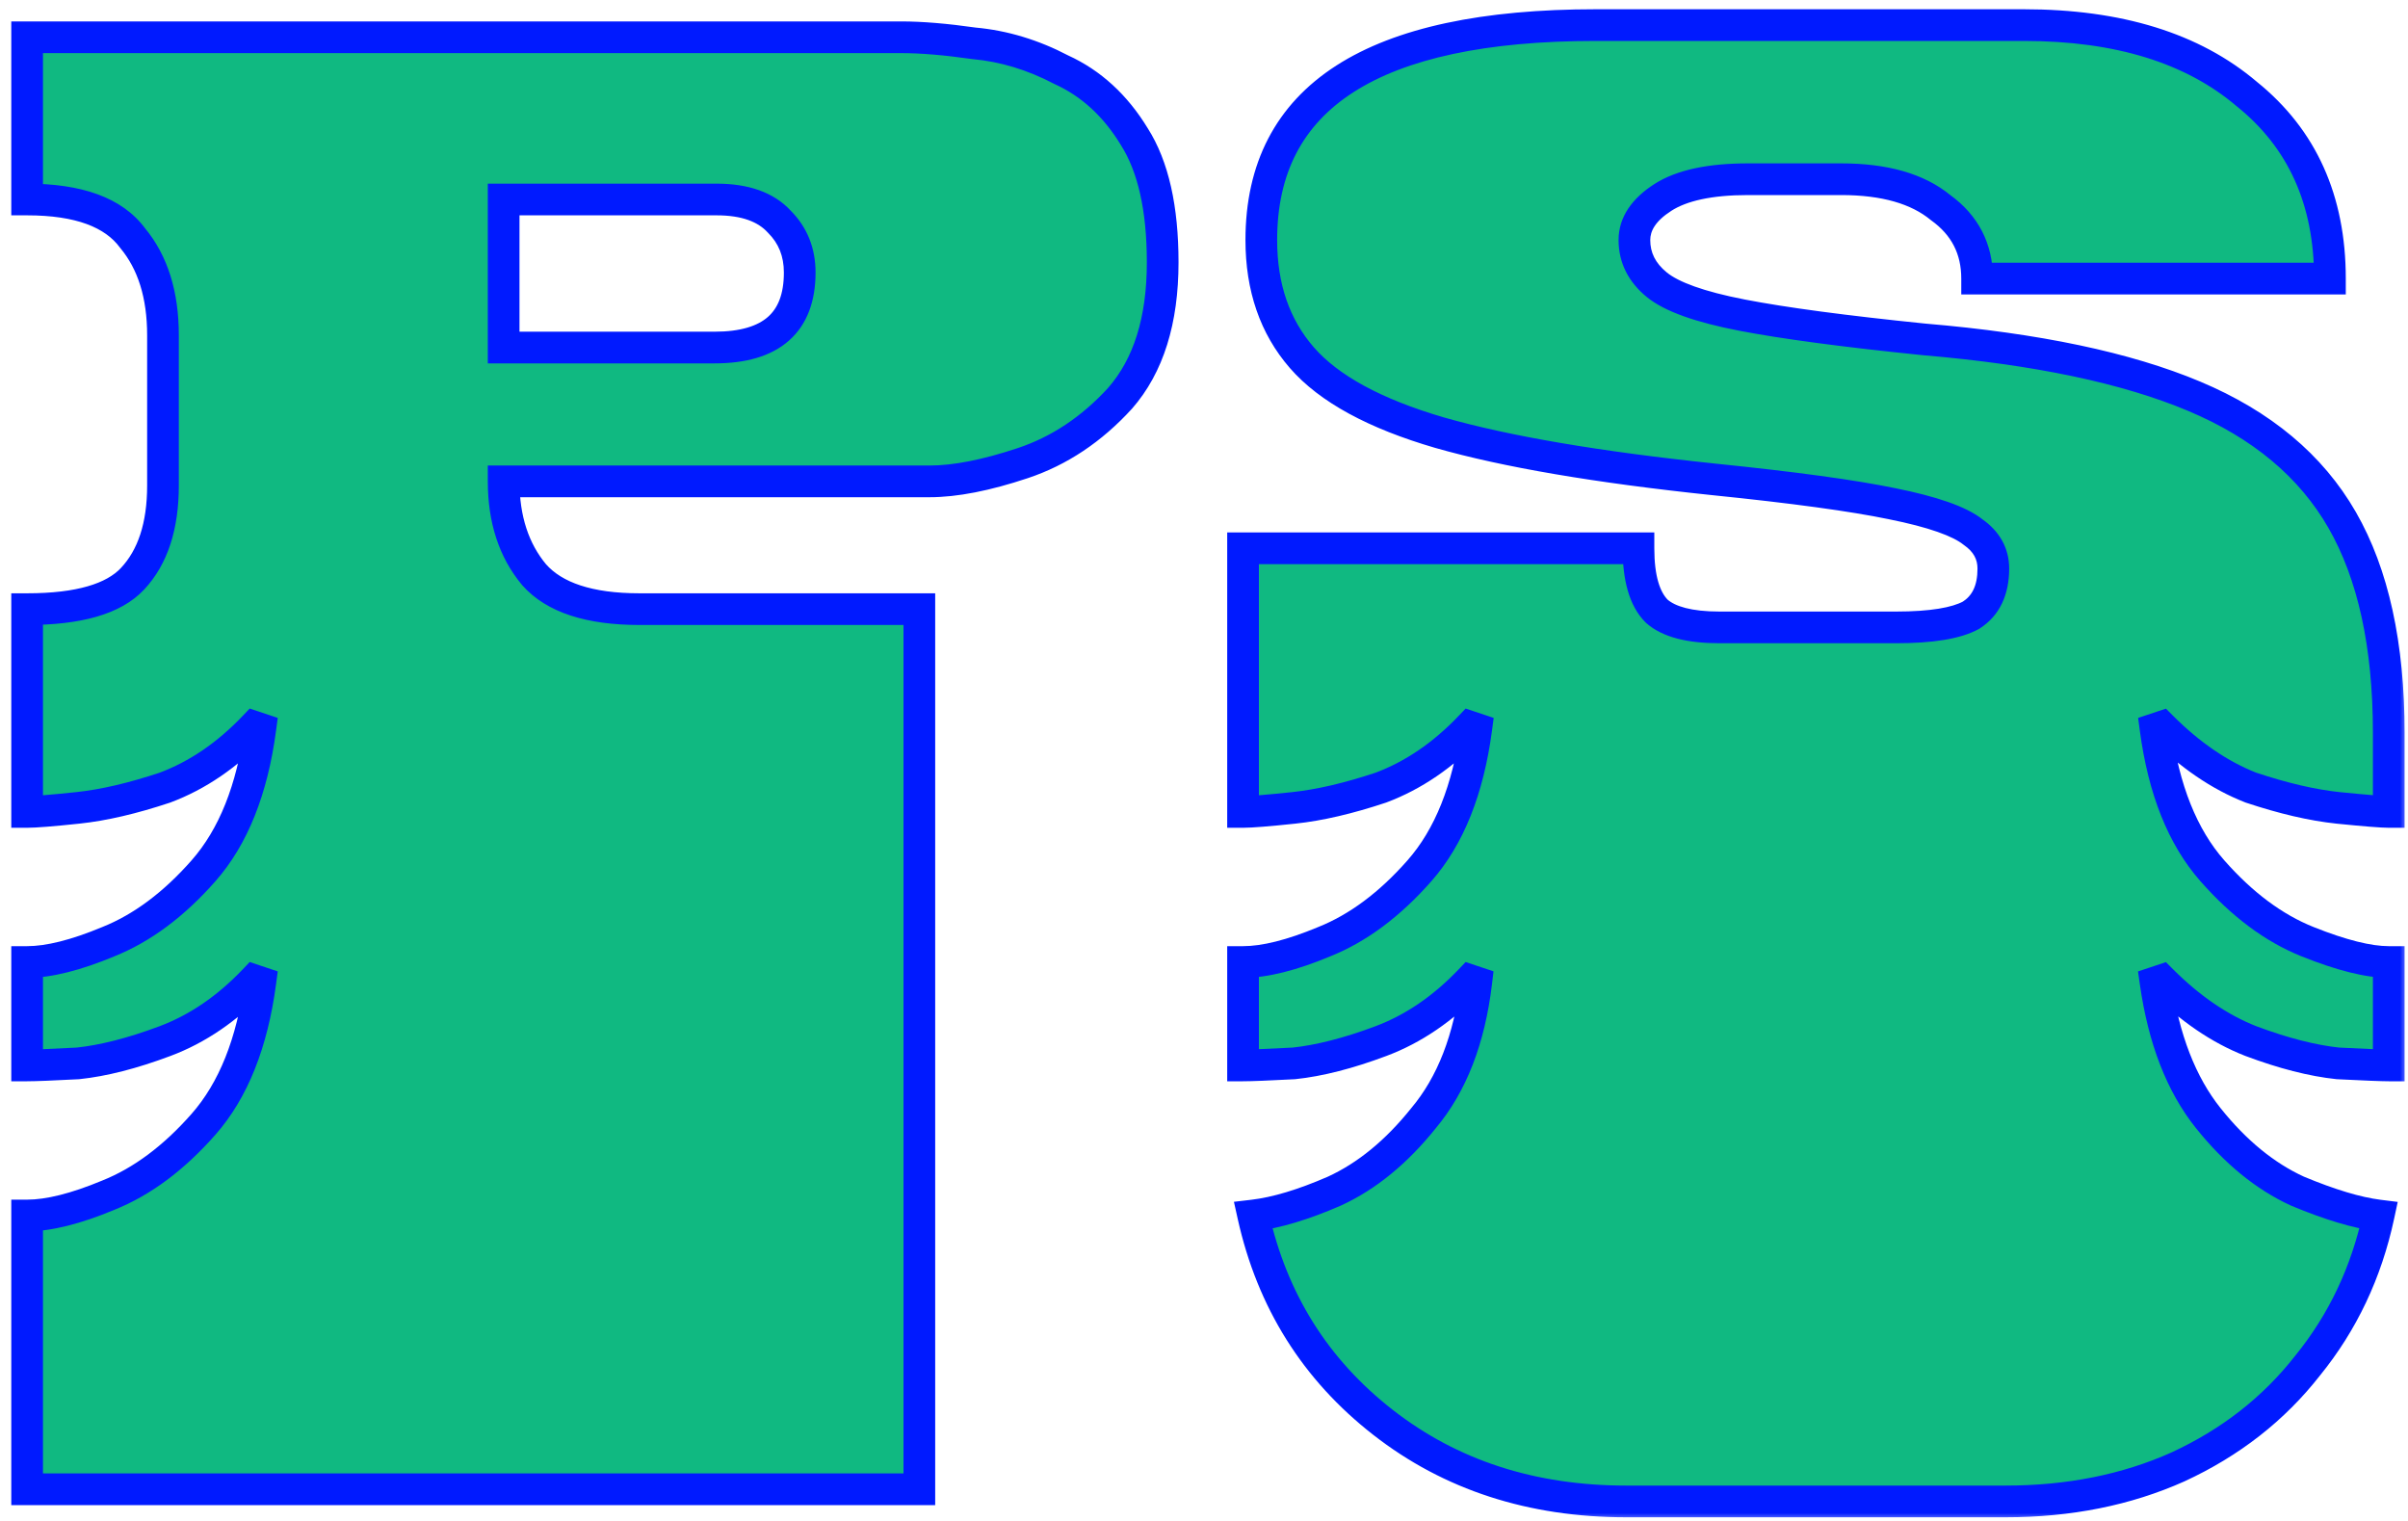
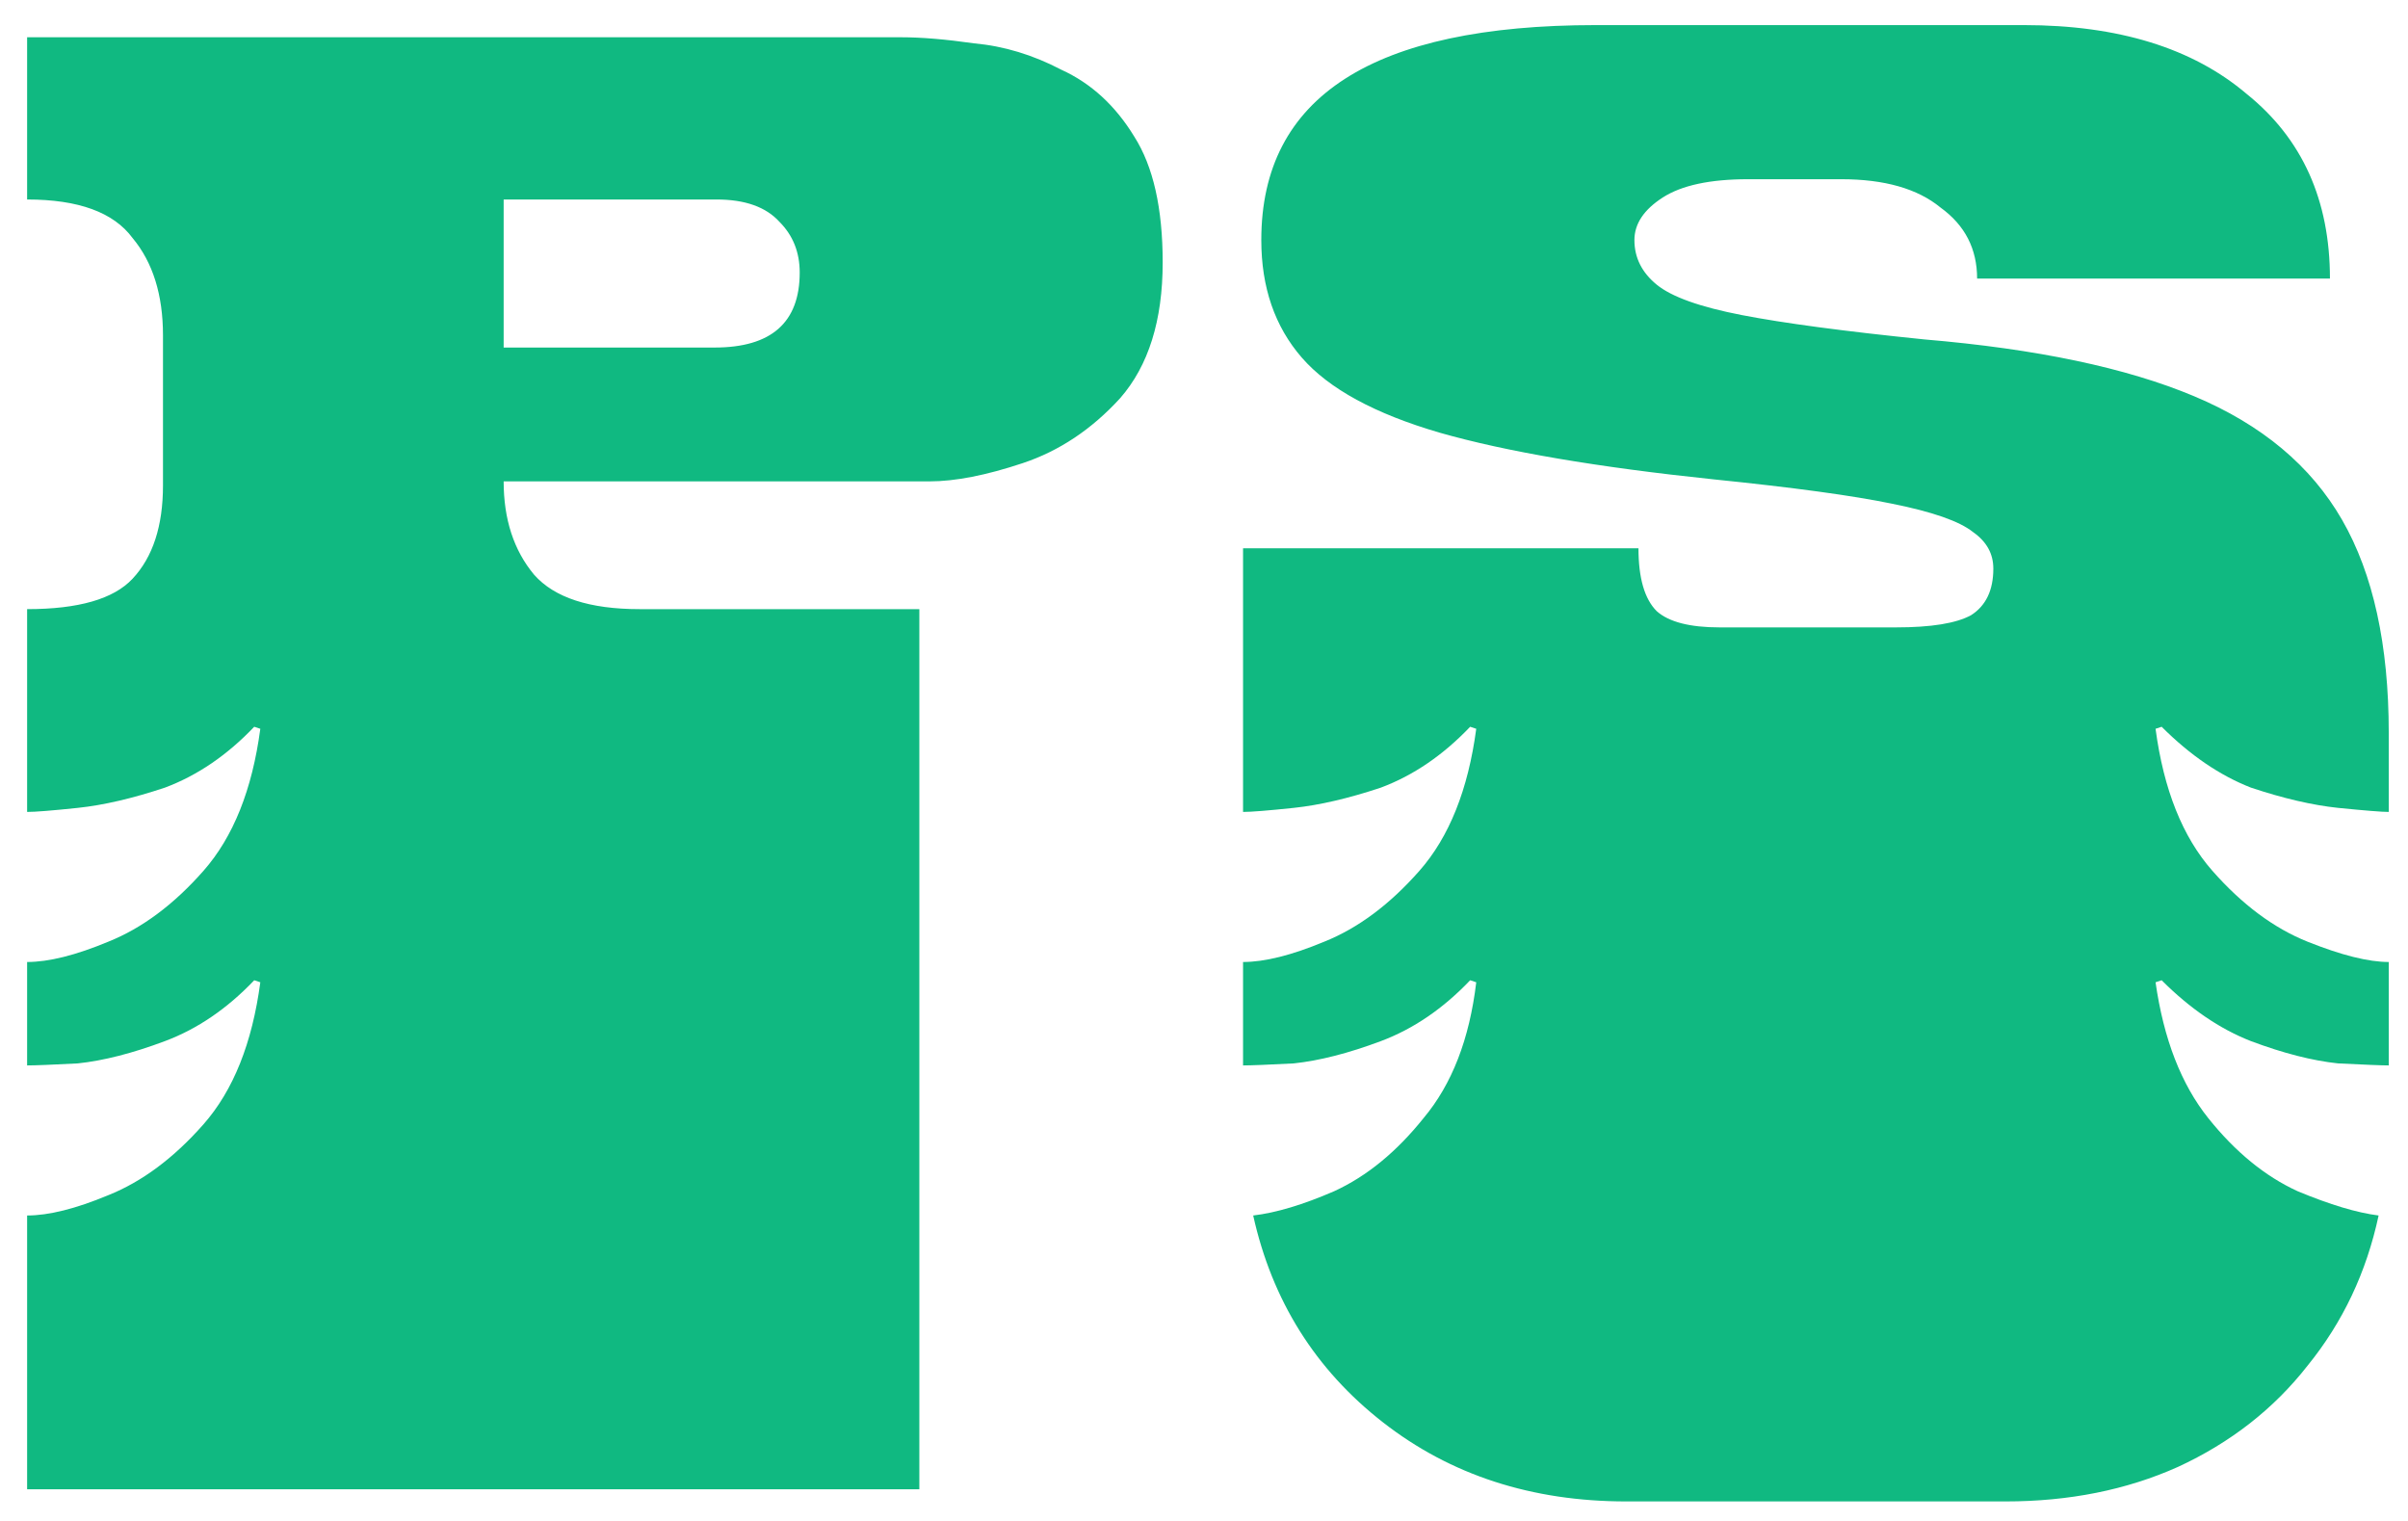
<svg xmlns="http://www.w3.org/2000/svg" width="152" height="96" viewBox="0 0 152 96" fill="none">
  <mask id="path-1-outside-1_65_5" maskUnits="userSpaceOnUse" x="0" y="0" width="152" height="96" fill="black">
    <rect fill="white" width="152" height="96" />
    <path d="M1.712 94V76.72C3.077 76.72 4.784 76.293 6.832 75.44C8.965 74.587 10.971 73.093 12.848 70.96C14.725 68.827 15.92 65.84 16.432 62L16.048 61.872C14.341 63.664 12.464 64.944 10.416 65.712C8.368 66.48 6.533 66.949 4.912 67.12C3.291 67.205 2.224 67.248 1.712 67.248V60.72C3.077 60.72 4.784 60.293 6.832 59.44C8.965 58.587 10.971 57.093 12.848 54.96C14.725 52.827 15.92 49.84 16.432 46L16.048 45.872C14.341 47.664 12.464 48.944 10.416 49.712C8.368 50.395 6.533 50.821 4.912 50.992C3.291 51.163 2.224 51.248 1.712 51.248V38.448C4.955 38.448 7.173 37.808 8.368 36.528C9.648 35.163 10.288 33.2 10.288 30.64V21.168C10.288 18.608 9.648 16.56 8.368 15.024C7.173 13.403 4.955 12.592 1.712 12.592V2.352H56.88C58.16 2.352 59.696 2.48 61.488 2.736C63.365 2.907 65.2 3.461 66.992 4.4C68.869 5.253 70.405 6.661 71.6 8.624C72.795 10.501 73.392 13.147 73.392 16.56C73.392 20.229 72.496 23.088 70.704 25.136C68.912 27.099 66.864 28.464 64.56 29.232C62.256 30 60.293 30.384 58.672 30.384H31.792C31.792 32.773 32.432 34.736 33.712 36.272C34.992 37.723 37.211 38.448 40.368 38.448H58.032V94H1.712ZM31.792 21.936H45.104C48.688 21.936 50.48 20.357 50.48 17.2C50.48 15.92 50.053 14.853 49.2 14C48.347 13.061 47.024 12.592 45.232 12.592H31.792V21.936ZM102.657 94.768C96.684 94.768 91.564 93.104 87.297 89.776C83.03 86.448 80.3 82.096 79.105 76.72C80.556 76.549 82.262 76.037 84.225 75.184C86.273 74.245 88.15 72.709 89.857 70.576C91.649 68.443 92.758 65.584 93.185 62L92.801 61.872C91.094 63.664 89.217 64.944 87.169 65.712C85.121 66.48 83.286 66.949 81.665 67.12C80.044 67.205 78.977 67.248 78.465 67.248V60.72C79.83 60.72 81.537 60.293 83.585 59.44C85.718 58.587 87.724 57.093 89.601 54.96C91.478 52.827 92.673 49.84 93.185 46L92.801 45.872C91.094 47.664 89.217 48.944 87.169 49.712C85.121 50.395 83.286 50.821 81.665 50.992C80.044 51.163 78.977 51.248 78.465 51.248V34.608H103.425C103.425 36.485 103.809 37.808 104.577 38.576C105.345 39.259 106.668 39.6 108.545 39.6H119.681C121.9 39.6 123.478 39.344 124.417 38.832C125.356 38.235 125.825 37.253 125.825 35.888C125.825 34.949 125.398 34.181 124.545 33.584C123.692 32.901 121.985 32.304 119.425 31.792C116.95 31.28 113.196 30.768 108.161 30.256C100.822 29.488 95.062 28.507 90.881 27.312C86.785 26.117 83.884 24.539 82.177 22.576C80.47 20.613 79.617 18.139 79.617 15.152C79.617 6.107 86.657 1.584 100.737 1.584H127.745C133.718 1.584 138.412 3.035 141.825 5.936C145.324 8.752 147.073 12.635 147.073 17.584H124.801C124.801 15.707 124.033 14.213 122.497 13.104C121.046 11.909 118.956 11.312 116.225 11.312H110.337C107.948 11.312 106.156 11.696 104.961 12.464C103.766 13.232 103.169 14.128 103.169 15.152C103.169 16.261 103.638 17.2 104.577 17.968C105.516 18.736 107.308 19.376 109.953 19.888C112.598 20.4 116.438 20.912 121.473 21.424C128.556 22.021 134.23 23.216 138.497 25.008C142.764 26.8 145.878 29.403 147.841 32.816C149.804 36.229 150.785 40.709 150.785 46.256V51.248C150.358 51.248 149.292 51.163 147.585 50.992C145.964 50.821 144.129 50.395 142.081 49.712C140.118 48.944 138.241 47.664 136.449 45.872L136.065 46C136.577 49.84 137.772 52.827 139.649 54.96C141.526 57.093 143.532 58.587 145.665 59.44C147.798 60.293 149.505 60.72 150.785 60.72V67.248C150.358 67.248 149.292 67.205 147.585 67.12C145.964 66.949 144.129 66.48 142.081 65.712C140.118 64.944 138.241 63.664 136.449 61.872L136.065 62C136.577 65.584 137.686 68.443 139.393 70.576C141.1 72.709 142.977 74.245 145.025 75.184C147.073 76.037 148.78 76.549 150.145 76.72C149.377 80.304 147.884 83.461 145.665 86.192C143.532 88.923 140.801 91.056 137.473 92.592C134.23 94.043 130.604 94.768 126.593 94.768H102.657Z" />
  </mask>
  <path d="M1.712 94V76.72C3.077 76.72 4.784 76.293 6.832 75.44C8.965 74.587 10.971 73.093 12.848 70.96C14.725 68.827 15.92 65.84 16.432 62L16.048 61.872C14.341 63.664 12.464 64.944 10.416 65.712C8.368 66.48 6.533 66.949 4.912 67.12C3.291 67.205 2.224 67.248 1.712 67.248V60.72C3.077 60.72 4.784 60.293 6.832 59.44C8.965 58.587 10.971 57.093 12.848 54.96C14.725 52.827 15.92 49.84 16.432 46L16.048 45.872C14.341 47.664 12.464 48.944 10.416 49.712C8.368 50.395 6.533 50.821 4.912 50.992C3.291 51.163 2.224 51.248 1.712 51.248V38.448C4.955 38.448 7.173 37.808 8.368 36.528C9.648 35.163 10.288 33.2 10.288 30.64V21.168C10.288 18.608 9.648 16.56 8.368 15.024C7.173 13.403 4.955 12.592 1.712 12.592V2.352H56.88C58.16 2.352 59.696 2.48 61.488 2.736C63.365 2.907 65.2 3.461 66.992 4.4C68.869 5.253 70.405 6.661 71.6 8.624C72.795 10.501 73.392 13.147 73.392 16.56C73.392 20.229 72.496 23.088 70.704 25.136C68.912 27.099 66.864 28.464 64.56 29.232C62.256 30 60.293 30.384 58.672 30.384H31.792C31.792 32.773 32.432 34.736 33.712 36.272C34.992 37.723 37.211 38.448 40.368 38.448H58.032V94H1.712ZM31.792 21.936H45.104C48.688 21.936 50.48 20.357 50.48 17.2C50.48 15.92 50.053 14.853 49.2 14C48.347 13.061 47.024 12.592 45.232 12.592H31.792V21.936ZM102.657 94.768C96.684 94.768 91.564 93.104 87.297 89.776C83.03 86.448 80.3 82.096 79.105 76.72C80.556 76.549 82.262 76.037 84.225 75.184C86.273 74.245 88.15 72.709 89.857 70.576C91.649 68.443 92.758 65.584 93.185 62L92.801 61.872C91.094 63.664 89.217 64.944 87.169 65.712C85.121 66.48 83.286 66.949 81.665 67.12C80.044 67.205 78.977 67.248 78.465 67.248V60.72C79.83 60.72 81.537 60.293 83.585 59.44C85.718 58.587 87.724 57.093 89.601 54.96C91.478 52.827 92.673 49.84 93.185 46L92.801 45.872C91.094 47.664 89.217 48.944 87.169 49.712C85.121 50.395 83.286 50.821 81.665 50.992C80.044 51.163 78.977 51.248 78.465 51.248V34.608H103.425C103.425 36.485 103.809 37.808 104.577 38.576C105.345 39.259 106.668 39.6 108.545 39.6H119.681C121.9 39.6 123.478 39.344 124.417 38.832C125.356 38.235 125.825 37.253 125.825 35.888C125.825 34.949 125.398 34.181 124.545 33.584C123.692 32.901 121.985 32.304 119.425 31.792C116.95 31.28 113.196 30.768 108.161 30.256C100.822 29.488 95.062 28.507 90.881 27.312C86.785 26.117 83.884 24.539 82.177 22.576C80.47 20.613 79.617 18.139 79.617 15.152C79.617 6.107 86.657 1.584 100.737 1.584H127.745C133.718 1.584 138.412 3.035 141.825 5.936C145.324 8.752 147.073 12.635 147.073 17.584H124.801C124.801 15.707 124.033 14.213 122.497 13.104C121.046 11.909 118.956 11.312 116.225 11.312H110.337C107.948 11.312 106.156 11.696 104.961 12.464C103.766 13.232 103.169 14.128 103.169 15.152C103.169 16.261 103.638 17.2 104.577 17.968C105.516 18.736 107.308 19.376 109.953 19.888C112.598 20.4 116.438 20.912 121.473 21.424C128.556 22.021 134.23 23.216 138.497 25.008C142.764 26.8 145.878 29.403 147.841 32.816C149.804 36.229 150.785 40.709 150.785 46.256V51.248C150.358 51.248 149.292 51.163 147.585 50.992C145.964 50.821 144.129 50.395 142.081 49.712C140.118 48.944 138.241 47.664 136.449 45.872L136.065 46C136.577 49.84 137.772 52.827 139.649 54.96C141.526 57.093 143.532 58.587 145.665 59.44C147.798 60.293 149.505 60.72 150.785 60.72V67.248C150.358 67.248 149.292 67.205 147.585 67.12C145.964 66.949 144.129 66.48 142.081 65.712C140.118 64.944 138.241 63.664 136.449 61.872L136.065 62C136.577 65.584 137.686 68.443 139.393 70.576C141.1 72.709 142.977 74.245 145.025 75.184C147.073 76.037 148.78 76.549 150.145 76.72C149.377 80.304 147.884 83.461 145.665 86.192C143.532 88.923 140.801 91.056 137.473 92.592C134.23 94.043 130.604 94.768 126.593 94.768H102.657Z" fill="#10B981" />
-   <path d="M1.712 94H0.712V95H1.712V94ZM1.712 76.72V75.72H0.712V76.72H1.712ZM6.832 75.44L6.461 74.511L6.454 74.514L6.447 74.517L6.832 75.44ZM12.848 70.96L12.097 70.299L12.097 70.299L12.848 70.96ZM16.432 62L17.423 62.132L17.532 61.313L16.748 61.051L16.432 62ZM16.048 61.872L16.364 60.923L15.762 60.722L15.324 61.182L16.048 61.872ZM10.416 65.712L10.065 64.776L10.065 64.776L10.416 65.712ZM4.912 67.12L4.965 68.119L4.991 68.117L5.017 68.115L4.912 67.12ZM1.712 67.248H0.712V68.248H1.712V67.248ZM1.712 60.72V59.72H0.712V60.72H1.712ZM6.832 59.44L6.461 58.511L6.454 58.514L6.447 58.517L6.832 59.44ZM12.848 54.96L12.097 54.299L12.097 54.299L12.848 54.96ZM16.432 46L17.423 46.132L17.532 45.313L16.748 45.051L16.432 46ZM16.048 45.872L16.364 44.923L15.762 44.722L15.324 45.182L16.048 45.872ZM10.416 49.712L10.732 50.661L10.75 50.655L10.767 50.648L10.416 49.712ZM4.912 50.992L4.807 49.998L4.912 50.992ZM1.712 51.248H0.712V52.248H1.712V51.248ZM1.712 38.448V37.448H0.712V38.448H1.712ZM8.368 36.528L7.638 35.844L7.637 35.846L8.368 36.528ZM8.368 15.024L7.563 15.617L7.581 15.641L7.6 15.664L8.368 15.024ZM1.712 12.592H0.712V13.592H1.712V12.592ZM1.712 2.352V1.352H0.712V2.352H1.712ZM61.488 2.736L61.347 3.726L61.372 3.73L61.398 3.732L61.488 2.736ZM66.992 4.4L66.528 5.286L66.553 5.299L66.578 5.31L66.992 4.4ZM71.6 8.624L70.746 9.144L70.751 9.152L70.756 9.161L71.6 8.624ZM70.704 25.136L71.442 25.81L71.45 25.802L71.457 25.794L70.704 25.136ZM64.56 29.232L64.244 28.283L64.244 28.283L64.56 29.232ZM31.792 30.384V29.384H30.792V30.384H31.792ZM33.712 36.272L32.944 36.912L32.953 36.923L32.962 36.934L33.712 36.272ZM58.032 38.448H59.032V37.448H58.032V38.448ZM58.032 94V95H59.032V94H58.032ZM31.792 21.936H30.792V22.936H31.792V21.936ZM49.2 14L48.46 14.673L48.476 14.69L48.493 14.707L49.2 14ZM31.792 12.592V11.592H30.792V12.592H31.792ZM1.712 94H2.712V76.72H1.712H0.712V94H1.712ZM1.712 76.72V77.72C3.266 77.72 5.114 77.239 7.217 76.363L6.832 75.44L6.447 74.517C4.454 75.347 2.888 75.72 1.712 75.72V76.72ZM6.832 75.44L7.203 76.368C9.513 75.445 11.642 73.844 13.599 71.621L12.848 70.96L12.097 70.299C10.3 72.342 8.418 73.729 6.461 74.511L6.832 75.44ZM12.848 70.96L13.599 71.621C15.646 69.294 16.894 66.099 17.423 62.132L16.432 62L15.441 61.868C14.946 65.581 13.804 68.359 12.097 70.299L12.848 70.96ZM16.432 62L16.748 61.051L16.364 60.923L16.048 61.872L15.732 62.821L16.116 62.949L16.432 62ZM16.048 61.872L15.324 61.182C13.708 62.88 11.954 64.067 10.065 64.776L10.416 65.712L10.767 66.648C12.974 65.821 14.975 64.448 16.772 62.562L16.048 61.872ZM10.416 65.712L10.065 64.776C8.071 65.523 6.321 65.966 4.807 66.126L4.912 67.12L5.017 68.115C6.745 67.933 8.665 67.437 10.767 66.648L10.416 65.712ZM4.912 67.12L4.859 66.121C3.233 66.207 2.193 66.248 1.712 66.248V67.248V68.248C2.255 68.248 3.349 68.204 4.965 68.119L4.912 67.12ZM1.712 67.248H2.712V60.72H1.712H0.712V67.248H1.712ZM1.712 60.72V61.72C3.266 61.72 5.114 61.239 7.217 60.363L6.832 59.44L6.447 58.517C4.454 59.347 2.888 59.72 1.712 59.72V60.72ZM6.832 59.44L7.203 60.368C9.513 59.445 11.642 57.844 13.599 55.621L12.848 54.96L12.097 54.299C10.3 56.342 8.418 57.729 6.461 58.511L6.832 59.44ZM12.848 54.96L13.599 55.621C15.646 53.294 16.894 50.099 17.423 46.132L16.432 46L15.441 45.868C14.946 49.581 13.804 52.359 12.097 54.299L12.848 54.96ZM16.432 46L16.748 45.051L16.364 44.923L16.048 45.872L15.732 46.821L16.116 46.949L16.432 46ZM16.048 45.872L15.324 45.182C13.708 46.88 11.954 48.067 10.065 48.776L10.416 49.712L10.767 50.648C12.974 49.821 14.975 48.449 16.772 46.562L16.048 45.872ZM10.416 49.712L10.1 48.763C8.1 49.43 6.338 49.836 4.807 49.998L4.912 50.992L5.017 51.986C6.729 51.806 8.636 51.359 10.732 50.661L10.416 49.712ZM4.912 50.992L4.807 49.998C3.175 50.169 2.162 50.248 1.712 50.248V51.248V52.248C2.286 52.248 3.406 52.156 5.017 51.986L4.912 50.992ZM1.712 51.248H2.712V38.448H1.712H0.712V51.248H1.712ZM1.712 38.448V39.448C5.017 39.448 7.607 38.809 9.099 37.21L8.368 36.528L7.637 35.846C6.74 36.807 4.892 37.448 1.712 37.448V38.448ZM8.368 36.528L9.098 37.212C10.607 35.602 11.288 33.359 11.288 30.64H10.288H9.288C9.288 33.041 8.689 34.723 7.638 35.844L8.368 36.528ZM10.288 30.64H11.288V21.168H10.288H9.288V30.64H10.288ZM10.288 21.168H11.288C11.288 18.441 10.604 16.145 9.136 14.384L8.368 15.024L7.6 15.664C8.692 16.975 9.288 18.775 9.288 21.168H10.288ZM8.368 15.024L9.173 14.431C7.698 12.429 5.077 11.592 1.712 11.592V12.592V13.592C4.833 13.592 6.649 14.376 7.563 15.617L8.368 15.024ZM1.712 12.592H2.712V2.352H1.712H0.712V12.592H1.712ZM1.712 2.352V3.352H56.88V2.352V1.352H1.712V2.352ZM56.88 2.352V3.352C58.098 3.352 59.584 3.474 61.347 3.726L61.488 2.736L61.629 1.746C59.808 1.486 58.222 1.352 56.88 1.352V2.352ZM61.488 2.736L61.398 3.732C63.135 3.89 64.844 4.403 66.528 5.286L66.992 4.4L67.456 3.514C65.556 2.519 63.596 1.923 61.578 1.74L61.488 2.736ZM66.992 4.4L66.578 5.31C68.252 6.071 69.643 7.332 70.746 9.144L71.6 8.624L72.454 8.104C71.168 5.99 69.486 4.435 67.406 3.49L66.992 4.4ZM71.6 8.624L70.756 9.161C71.808 10.814 72.392 13.243 72.392 16.56H73.392H74.392C74.392 13.05 73.781 10.189 72.444 8.087L71.6 8.624ZM73.392 16.56H72.392C72.392 20.072 71.536 22.667 69.951 24.477L70.704 25.136L71.457 25.794C73.456 23.509 74.392 20.386 74.392 16.56H73.392ZM70.704 25.136L69.966 24.462C68.277 26.311 66.371 27.574 64.244 28.283L64.56 29.232L64.876 30.181C67.357 29.354 69.547 27.887 71.442 25.81L70.704 25.136ZM64.56 29.232L64.244 28.283C61.996 29.032 60.147 29.384 58.672 29.384V30.384V31.384C60.44 31.384 62.516 30.968 64.876 30.181L64.56 29.232ZM58.672 30.384V29.384H31.792V30.384V31.384H58.672V30.384ZM31.792 30.384H30.792C30.792 32.96 31.486 35.163 32.944 36.912L33.712 36.272L34.48 35.632C33.378 34.309 32.792 32.587 32.792 30.384H31.792ZM33.712 36.272L32.962 36.934C34.524 38.703 37.1 39.448 40.368 39.448V38.448V37.448C37.321 37.448 35.46 36.742 34.462 35.61L33.712 36.272ZM40.368 38.448V39.448H58.032V38.448V37.448H40.368V38.448ZM58.032 38.448H57.032V94H58.032H59.032V38.448H58.032ZM58.032 94V93H1.712V94V95H58.032V94ZM31.792 21.936V22.936H45.104V21.936V20.936H31.792V21.936ZM45.104 21.936V22.936C47.021 22.936 48.646 22.517 49.797 21.502C50.972 20.467 51.48 18.968 51.48 17.2H50.48H49.48C49.48 18.589 49.092 19.458 48.475 20.002C47.834 20.566 46.771 20.936 45.104 20.936V21.936ZM50.48 17.2H51.48C51.48 15.673 50.96 14.346 49.907 13.293L49.2 14L48.493 14.707C49.146 15.361 49.48 16.167 49.48 17.2H50.48ZM49.2 14L49.94 13.327C48.829 12.106 47.186 11.592 45.232 11.592V12.592V13.592C46.862 13.592 47.864 14.017 48.46 14.673L49.2 14ZM45.232 12.592V11.592H31.792V12.592V13.592H45.232V12.592ZM31.792 12.592H30.792V21.936H31.792H32.792V12.592H31.792ZM87.297 89.776L87.912 88.987L87.297 89.776ZM79.105 76.72L78.988 75.727L77.889 75.856L78.129 76.937L79.105 76.72ZM84.225 75.184L84.624 76.101L84.633 76.097L84.642 76.093L84.225 75.184ZM89.857 70.576L89.091 69.933L89.084 69.942L89.076 69.951L89.857 70.576ZM93.185 62L94.178 62.118L94.274 61.309L93.501 61.051L93.185 62ZM92.801 61.872L93.117 60.923L92.515 60.722L92.077 61.182L92.801 61.872ZM87.169 65.712L86.818 64.776L86.818 64.776L87.169 65.712ZM81.665 67.12L81.718 68.119L81.744 68.117L81.77 68.115L81.665 67.12ZM78.465 67.248H77.465V68.248H78.465V67.248ZM78.465 60.72V59.72H77.465V60.72H78.465ZM83.585 59.44L83.214 58.511L83.207 58.514L83.2 58.517L83.585 59.44ZM89.601 54.96L88.85 54.299L88.85 54.299L89.601 54.96ZM93.185 46L94.176 46.132L94.285 45.313L93.501 45.051L93.185 46ZM92.801 45.872L93.117 44.923L92.515 44.722L92.077 45.182L92.801 45.872ZM87.169 49.712L87.485 50.661L87.503 50.655L87.52 50.648L87.169 49.712ZM81.665 50.992L81.77 51.986L81.665 50.992ZM78.465 51.248H77.465V52.248H78.465V51.248ZM78.465 34.608V33.608H77.465V34.608H78.465ZM103.425 34.608H104.425V33.608H103.425V34.608ZM104.577 38.576L103.87 39.283L103.891 39.304L103.913 39.323L104.577 38.576ZM124.417 38.832L124.896 39.71L124.925 39.694L124.954 39.676L124.417 38.832ZM124.545 33.584L123.92 34.365L123.945 34.385L123.972 34.403L124.545 33.584ZM119.425 31.792L119.222 32.771L119.229 32.773L119.425 31.792ZM108.161 30.256L108.057 31.251L108.06 31.251L108.161 30.256ZM90.881 27.312L90.601 28.272L90.606 28.273L90.881 27.312ZM82.177 22.576L82.932 21.92L82.932 21.92L82.177 22.576ZM141.825 5.936L141.177 6.698L141.188 6.707L141.198 6.715L141.825 5.936ZM147.073 17.584V18.584H148.073V17.584H147.073ZM124.801 17.584H123.801V18.584H124.801V17.584ZM122.497 13.104L121.861 13.876L121.886 13.896L121.912 13.915L122.497 13.104ZM104.961 12.464L105.502 13.305L105.502 13.305L104.961 12.464ZM104.577 17.968L105.21 17.194L105.21 17.194L104.577 17.968ZM109.953 19.888L110.143 18.906L110.143 18.906L109.953 19.888ZM121.473 21.424L121.372 22.419L121.38 22.42L121.389 22.421L121.473 21.424ZM138.497 25.008L138.884 24.086L138.884 24.086L138.497 25.008ZM147.841 32.816L146.974 33.315L147.841 32.816ZM150.785 51.248V52.248H151.785V51.248H150.785ZM147.585 50.992L147.48 51.986L147.486 51.987L147.585 50.992ZM142.081 49.712L141.717 50.643L141.74 50.653L141.765 50.661L142.081 49.712ZM136.449 45.872L137.156 45.165L136.719 44.728L136.133 44.923L136.449 45.872ZM136.065 46L135.749 45.051L134.965 45.313L135.074 46.132L136.065 46ZM139.649 54.96L138.898 55.621L138.898 55.621L139.649 54.96ZM145.665 59.44L145.294 60.368L145.294 60.368L145.665 59.44ZM150.785 60.72H151.785V59.72H150.785V60.72ZM150.785 67.248V68.248H151.785V67.248H150.785ZM147.585 67.12L147.48 68.115L147.508 68.117L147.535 68.119L147.585 67.12ZM142.081 65.712L141.717 66.643L141.723 66.646L141.73 66.648L142.081 65.712ZM136.449 61.872L137.156 61.165L136.719 60.728L136.133 60.923L136.449 61.872ZM136.065 62L135.749 61.051L134.957 61.315L135.075 62.141L136.065 62ZM139.393 70.576L140.174 69.951L140.174 69.951L139.393 70.576ZM145.025 75.184L144.608 76.093L144.624 76.1L144.64 76.107L145.025 75.184ZM150.145 76.72L151.123 76.93L151.351 75.863L150.269 75.728L150.145 76.72ZM145.665 86.192L144.889 85.561L144.883 85.569L144.877 85.576L145.665 86.192ZM137.473 92.592L137.881 93.505L137.892 93.5L137.473 92.592ZM102.657 94.768V93.768C96.882 93.768 91.985 92.164 87.912 88.987L87.297 89.776L86.682 90.564C91.143 94.044 96.485 95.768 102.657 95.768V94.768ZM87.297 89.776L87.912 88.987C83.832 85.805 81.227 81.657 80.081 76.503L79.105 76.72L78.129 76.937C79.373 82.535 82.229 87.091 86.682 90.564L87.297 89.776ZM79.105 76.72L79.222 77.713C80.803 77.527 82.609 76.977 84.624 76.101L84.225 75.184L83.826 74.267C81.916 75.098 80.308 75.572 78.988 75.727L79.105 76.72ZM84.225 75.184L84.642 76.093C86.859 75.077 88.854 73.43 90.638 71.201L89.857 70.576L89.076 69.951C87.447 71.988 85.687 73.414 83.808 74.275L84.225 75.184ZM89.857 70.576L90.623 71.219C92.572 68.898 93.735 65.839 94.178 62.118L93.185 62L92.192 61.882C91.782 65.329 90.726 67.987 89.091 69.933L89.857 70.576ZM93.185 62L93.501 61.051L93.117 60.923L92.801 61.872L92.485 62.821L92.869 62.949L93.185 62ZM92.801 61.872L92.077 61.182C90.461 62.88 88.707 64.067 86.818 64.776L87.169 65.712L87.52 66.648C89.727 65.821 91.728 64.448 93.525 62.562L92.801 61.872ZM87.169 65.712L86.818 64.776C84.824 65.523 83.074 65.966 81.56 66.126L81.665 67.12L81.77 68.115C83.498 67.933 85.418 67.437 87.52 66.648L87.169 65.712ZM81.665 67.12L81.612 66.121C79.986 66.207 78.946 66.248 78.465 66.248V67.248V68.248C79.008 68.248 80.102 68.204 81.718 68.119L81.665 67.12ZM78.465 67.248H79.465V60.72H78.465H77.465V67.248H78.465ZM78.465 60.72V61.72C80.019 61.72 81.867 61.239 83.97 60.363L83.585 59.44L83.2 58.517C81.207 59.347 79.641 59.72 78.465 59.72V60.72ZM83.585 59.44L83.956 60.368C86.266 59.445 88.395 57.844 90.352 55.621L89.601 54.96L88.85 54.299C87.052 56.342 85.171 57.729 83.214 58.511L83.585 59.44ZM89.601 54.96L90.352 55.621C92.399 53.294 93.647 50.099 94.176 46.132L93.185 46L92.194 45.868C91.699 49.581 90.557 52.359 88.85 54.299L89.601 54.96ZM93.185 46L93.501 45.051L93.117 44.923L92.801 45.872L92.485 46.821L92.869 46.949L93.185 46ZM92.801 45.872L92.077 45.182C90.461 46.88 88.707 48.067 86.818 48.776L87.169 49.712L87.52 50.648C89.727 49.821 91.728 48.449 93.525 46.562L92.801 45.872ZM87.169 49.712L86.853 48.763C84.853 49.43 83.091 49.836 81.56 49.998L81.665 50.992L81.77 51.986C83.482 51.806 85.389 51.359 87.485 50.661L87.169 49.712ZM81.665 50.992L81.56 49.998C79.928 50.169 78.915 50.248 78.465 50.248V51.248V52.248C79.039 52.248 80.159 52.156 81.77 51.986L81.665 50.992ZM78.465 51.248H79.465V34.608H78.465H77.465V51.248H78.465ZM78.465 34.608V35.608H103.425V34.608V33.608H78.465V34.608ZM103.425 34.608H102.425C102.425 36.571 102.817 38.23 103.87 39.283L104.577 38.576L105.284 37.869C104.801 37.386 104.425 36.4 104.425 34.608H103.425ZM104.577 38.576L103.913 39.323C104.964 40.258 106.603 40.6 108.545 40.6V39.6V38.6C106.732 38.6 105.726 38.259 105.241 37.829L104.577 38.576ZM108.545 39.6V40.6H119.681V39.6V38.6H108.545V39.6ZM119.681 39.6V40.6C121.923 40.6 123.722 40.35 124.896 39.71L124.417 38.832L123.938 37.954C123.235 38.338 121.876 38.6 119.681 38.6V39.6ZM124.417 38.832L124.954 39.676C126.249 38.851 126.825 37.506 126.825 35.888H125.825H124.825C124.825 37.001 124.462 37.618 123.88 37.988L124.417 38.832ZM125.825 35.888H126.825C126.825 34.583 126.205 33.525 125.118 32.765L124.545 33.584L123.972 34.403C124.592 34.837 124.825 35.315 124.825 35.888H125.825ZM124.545 33.584L125.17 32.803C124.616 32.36 123.855 31.995 122.955 31.68C122.044 31.361 120.929 31.073 119.621 30.811L119.425 31.792L119.229 32.773C120.481 33.023 121.5 33.29 122.295 33.568C123.102 33.85 123.621 34.125 123.92 34.365L124.545 33.584ZM119.425 31.792L119.628 30.813C117.101 30.29 113.304 29.774 108.262 29.261L108.161 30.256L108.06 31.251C113.087 31.762 116.8 32.27 119.222 32.771L119.425 31.792ZM108.161 30.256L108.265 29.261C100.95 28.496 95.256 27.522 91.156 26.351L90.881 27.312L90.606 28.273C94.869 29.491 100.694 30.48 108.057 31.251L108.161 30.256ZM90.881 27.312L91.161 26.352C87.143 25.18 84.456 23.672 82.932 21.92L82.177 22.576L81.422 23.232C83.312 25.405 86.427 27.055 90.601 28.272L90.881 27.312ZM82.177 22.576L82.932 21.92C81.406 20.166 80.617 17.936 80.617 15.152H79.617H78.617C78.617 18.342 79.534 21.061 81.422 23.232L82.177 22.576ZM79.617 15.152H80.617C80.617 10.937 82.231 7.878 85.438 5.817C88.72 3.708 93.772 2.584 100.737 2.584V1.584V0.584C93.622 0.584 88.114 1.721 84.356 4.135C80.523 6.597 78.617 10.322 78.617 15.152H79.617ZM100.737 1.584V2.584H127.745V1.584V0.584H100.737V1.584ZM127.745 1.584V2.584C133.561 2.584 137.998 3.995 141.177 6.698L141.825 5.936L142.473 5.174C138.826 2.074 133.876 0.584 127.745 0.584V1.584ZM141.825 5.936L141.198 6.715C144.435 9.32 146.073 12.902 146.073 17.584H147.073H148.073C148.073 12.367 146.213 8.184 142.452 5.157L141.825 5.936ZM147.073 17.584V16.584H124.801V17.584V18.584H147.073V17.584ZM124.801 17.584H125.801C125.801 15.382 124.876 13.589 123.082 12.293L122.497 13.104L121.912 13.915C123.19 14.838 123.801 16.031 123.801 17.584H124.801ZM122.497 13.104L123.133 12.332C121.437 10.936 119.085 10.312 116.225 10.312V11.312V12.312C118.826 12.312 120.655 12.883 121.861 13.876L122.497 13.104ZM116.225 11.312V10.312H110.337V11.312V12.312H116.225V11.312ZM110.337 11.312V10.312C107.873 10.312 105.852 10.702 104.42 11.623L104.961 12.464L105.502 13.305C106.459 12.69 108.023 12.312 110.337 12.312V11.312ZM104.961 12.464L104.42 11.623C103.061 12.496 102.169 13.665 102.169 15.152H103.169H104.169C104.169 14.591 104.472 13.967 105.502 13.305L104.961 12.464ZM103.169 15.152H102.169C102.169 16.592 102.798 17.804 103.944 18.742L104.577 17.968L105.21 17.194C104.479 16.596 104.169 15.931 104.169 15.152H103.169ZM104.577 17.968L103.944 18.742C105.093 19.682 107.108 20.356 109.763 20.87L109.953 19.888L110.143 18.906C107.507 18.396 105.938 17.79 105.21 17.194L104.577 17.968ZM109.953 19.888L109.763 20.87C112.453 21.39 116.328 21.906 121.372 22.419L121.473 21.424L121.574 20.429C116.548 19.918 112.744 19.41 110.143 18.906L109.953 19.888ZM121.473 21.424L121.389 22.421C128.417 23.013 133.977 24.194 138.11 25.93L138.497 25.008L138.884 24.086C134.484 22.238 128.694 21.029 121.557 20.427L121.473 21.424ZM138.497 25.008L138.11 25.93C142.211 27.653 145.139 30.123 146.974 33.315L147.841 32.816L148.708 32.318C146.618 28.682 143.316 25.947 138.884 24.086L138.497 25.008ZM147.841 32.816L146.974 33.315C148.821 36.527 149.785 40.816 149.785 46.256H150.785H151.785C151.785 40.602 150.786 35.932 148.708 32.318L147.841 32.816ZM150.785 46.256H149.785V51.248H150.785H151.785V46.256H150.785ZM150.785 51.248V50.248C150.42 50.248 149.41 50.169 147.685 49.997L147.585 50.992L147.486 51.987C149.173 52.156 150.297 52.248 150.785 52.248V51.248ZM147.585 50.992L147.69 49.998C146.159 49.836 144.397 49.43 142.397 48.763L142.081 49.712L141.765 50.661C143.861 51.359 145.768 51.806 147.48 51.986L147.585 50.992ZM142.081 49.712L142.445 48.781C140.634 48.072 138.87 46.879 137.156 45.165L136.449 45.872L135.742 46.579C137.612 48.449 139.602 49.816 141.717 50.643L142.081 49.712ZM136.449 45.872L136.133 44.923L135.749 45.051L136.065 46L136.381 46.949L136.765 46.821L136.449 45.872ZM136.065 46L135.074 46.132C135.603 50.099 136.851 53.294 138.898 55.621L139.649 54.96L140.4 54.299C138.693 52.359 137.551 49.581 137.056 45.868L136.065 46ZM139.649 54.96L138.898 55.621C140.855 57.844 142.984 59.445 145.294 60.368L145.665 59.44L146.036 58.511C144.079 57.729 142.197 56.342 140.4 54.299L139.649 54.96ZM145.665 59.44L145.294 60.368C147.466 61.238 149.314 61.72 150.785 61.72V60.72V59.72C149.696 59.72 148.13 59.349 146.036 58.511L145.665 59.44ZM150.785 60.72H149.785V67.248H150.785H151.785V60.72H150.785ZM150.785 67.248V66.248C150.389 66.248 149.351 66.207 147.635 66.121L147.585 67.12L147.535 68.119C149.232 68.204 150.328 68.248 150.785 68.248V67.248ZM147.585 67.12L147.69 66.126C146.176 65.966 144.426 65.523 142.432 64.776L142.081 65.712L141.73 66.648C143.832 67.437 145.752 67.933 147.48 68.115L147.585 67.12ZM142.081 65.712L142.445 64.781C140.634 64.072 138.87 62.879 137.156 61.165L136.449 61.872L135.742 62.579C137.612 64.449 139.602 65.816 141.717 66.643L142.081 65.712ZM136.449 61.872L136.133 60.923L135.749 61.051L136.065 62L136.381 62.949L136.765 62.821L136.449 61.872ZM136.065 62L135.075 62.141C135.604 65.847 136.763 68.89 138.612 71.201L139.393 70.576L140.174 69.951C138.609 67.996 137.55 65.322 137.055 61.859L136.065 62ZM139.393 70.576L138.612 71.201C140.396 73.43 142.391 75.077 144.608 76.093L145.025 75.184L145.442 74.275C143.563 73.414 141.803 71.988 140.174 69.951L139.393 70.576ZM145.025 75.184L144.64 76.107C146.727 76.977 148.528 77.526 150.021 77.712L150.145 76.72L150.269 75.728C149.031 75.573 147.419 75.098 145.41 74.261L145.025 75.184ZM150.145 76.72L149.167 76.51C148.431 79.947 147.004 82.958 144.889 85.561L145.665 86.192L146.441 86.823C148.763 83.964 150.323 80.661 151.123 76.93L150.145 76.72ZM145.665 86.192L144.877 85.576C142.847 88.174 140.246 90.211 137.054 91.684L137.473 92.592L137.892 93.5C141.356 91.901 144.216 89.671 146.453 86.808L145.665 86.192ZM137.473 92.592L137.065 91.679C133.966 93.065 130.481 93.768 126.593 93.768V94.768V95.768C130.726 95.768 134.495 95.02 137.881 93.505L137.473 92.592ZM126.593 94.768V93.768H102.657V94.768V95.768H126.593V94.768Z" fill="#001AFF" mask="url(#path-1-outside-1_65_5)" />
</svg>